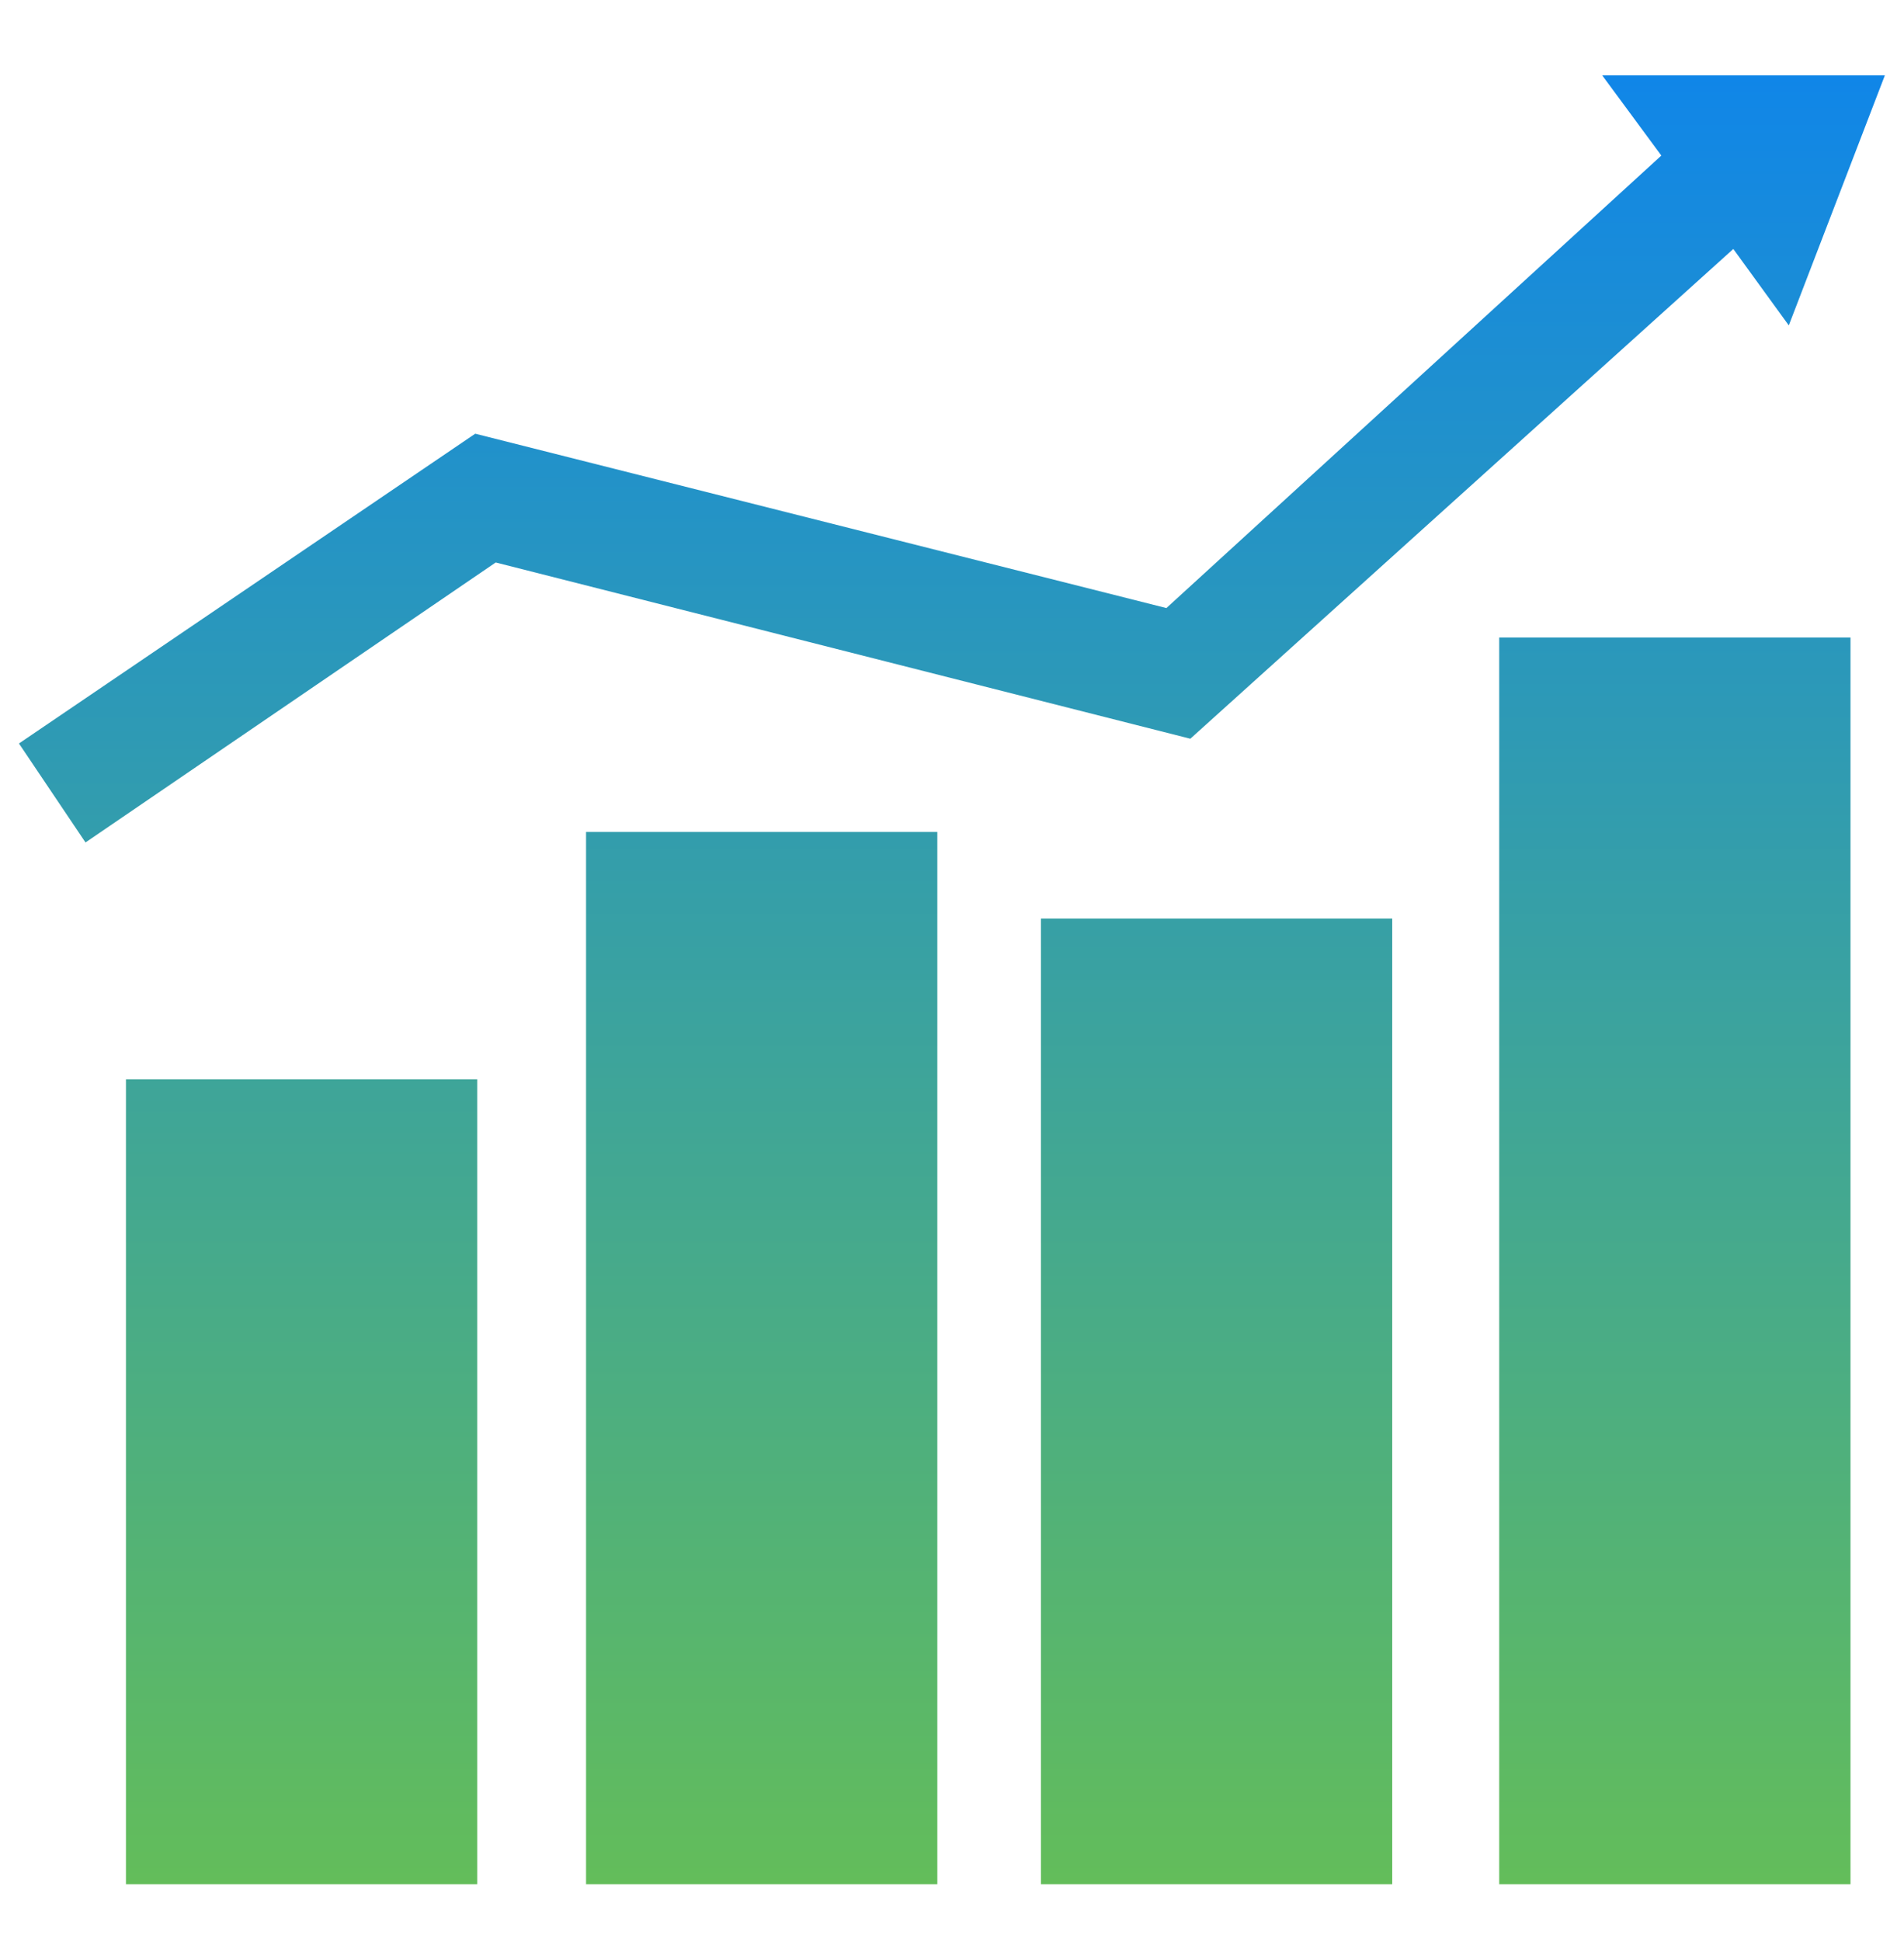
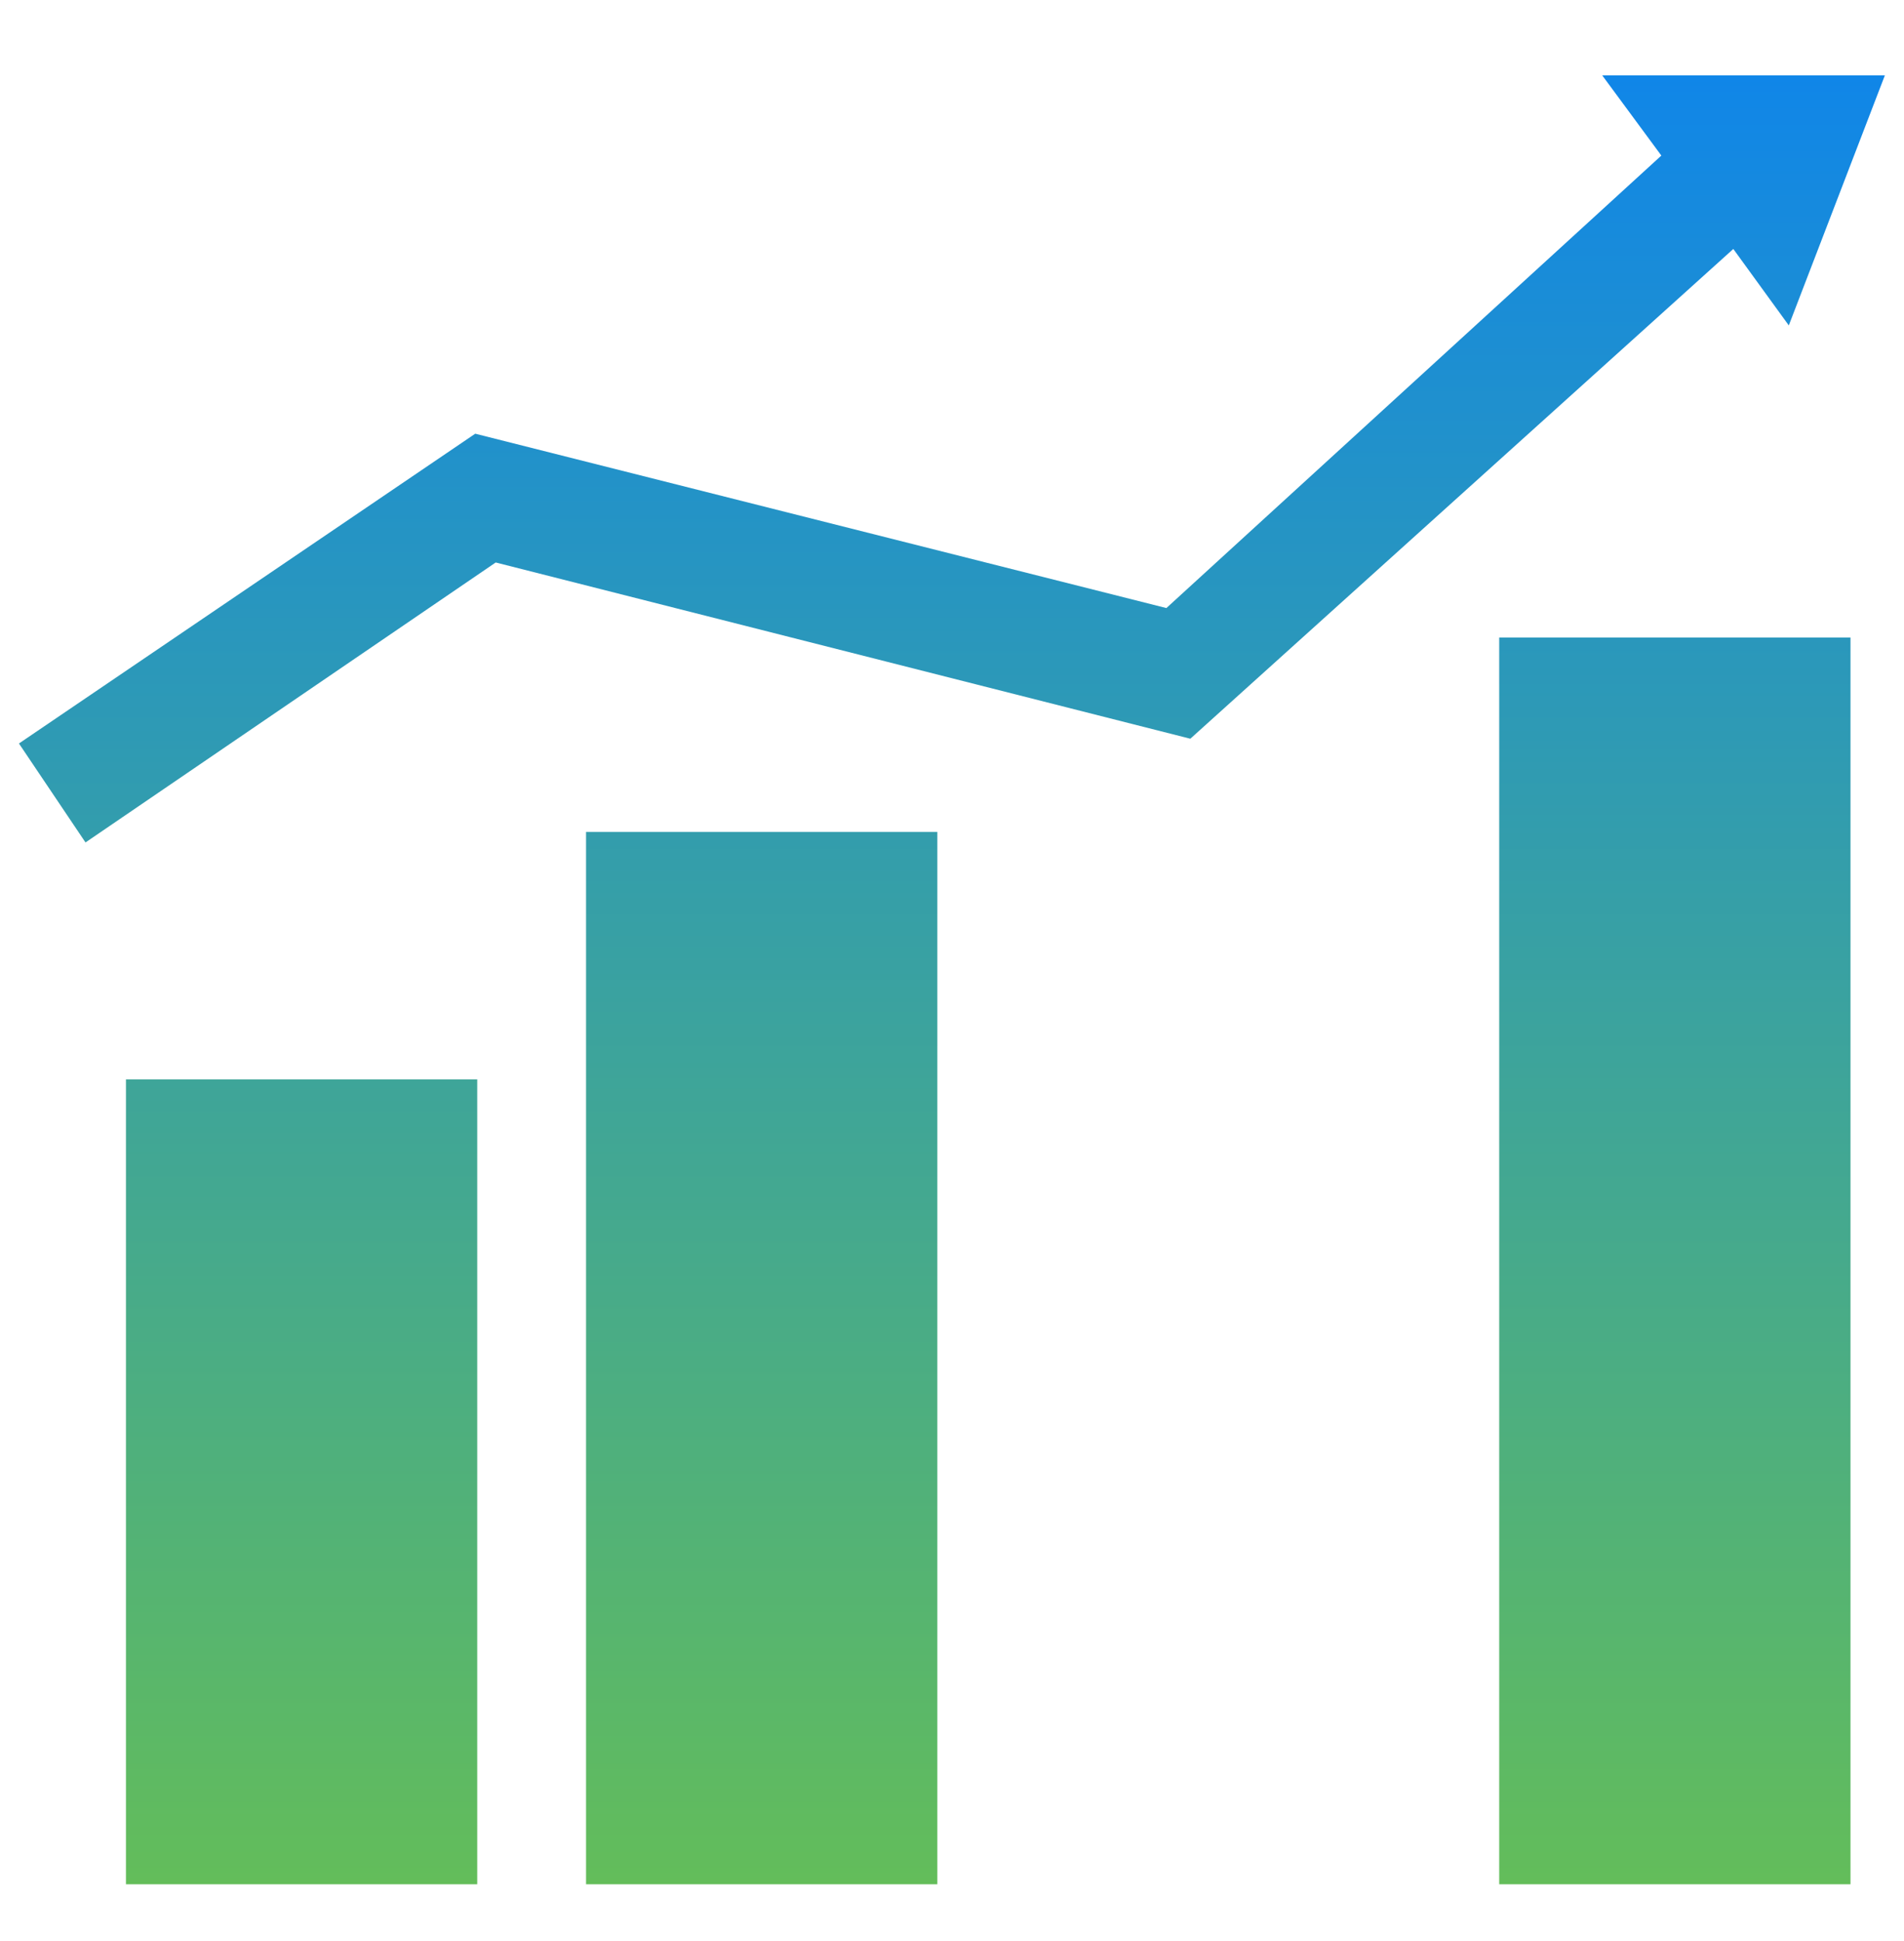
<svg xmlns="http://www.w3.org/2000/svg" width="105" height="107" xml:space="preserve" overflow="hidden">
  <defs>
    <linearGradient x1="52.5" y1="101.871" x2="52.5" y2="3.129" gradientUnits="userSpaceOnUse" spreadMethod="pad" id="fill0">
      <stop offset="0" stop-color="#63BD5A" stop-opacity="1" />
      <stop offset="1" stop-color="#1086E8" stop-opacity="1" />
    </linearGradient>
  </defs>
  <g transform="translate(-208 -309)">
    <g>
      <g>
        <g>
          <g>
-             <path d="M65.651 39.338 27.337 29.715 4.715 44.998 1.045 39.596 26.208 22.685 64.323 32.203 91.618 7.502 88.358 3.124 103.945 3.124 98.647 16.774 95.587 12.6 65.646 39.333ZM82.677 101.871 102.049 101.871 102.049 33.81 82.677 33.81 82.677 101.871ZM32.319 101.871 51.691 101.871 51.691 44.425 32.319 44.425 32.319 101.871ZM57.404 101.871 76.776 101.871 76.776 49.151 57.404 49.151 57.404 101.871ZM6.946 101.871 26.318 101.871 26.318 57.934 6.946 57.934 6.946 101.871Z" fill="url(#fill0)" fill-rule="evenodd" transform="matrix(1 0 0 1.01 208 310)" />
+             <path d="M65.651 39.338 27.337 29.715 4.715 44.998 1.045 39.596 26.208 22.685 64.323 32.203 91.618 7.502 88.358 3.124 103.945 3.124 98.647 16.774 95.587 12.6 65.646 39.333ZM82.677 101.871 102.049 101.871 102.049 33.81 82.677 33.81 82.677 101.871ZM32.319 101.871 51.691 101.871 51.691 44.425 32.319 44.425 32.319 101.871ZZM6.946 101.871 26.318 101.871 26.318 57.934 6.946 57.934 6.946 101.871Z" fill="url(#fill0)" fill-rule="evenodd" transform="matrix(1 0 0 1.01 208 310)" />
          </g>
        </g>
      </g>
    </g>
  </g>
</svg>